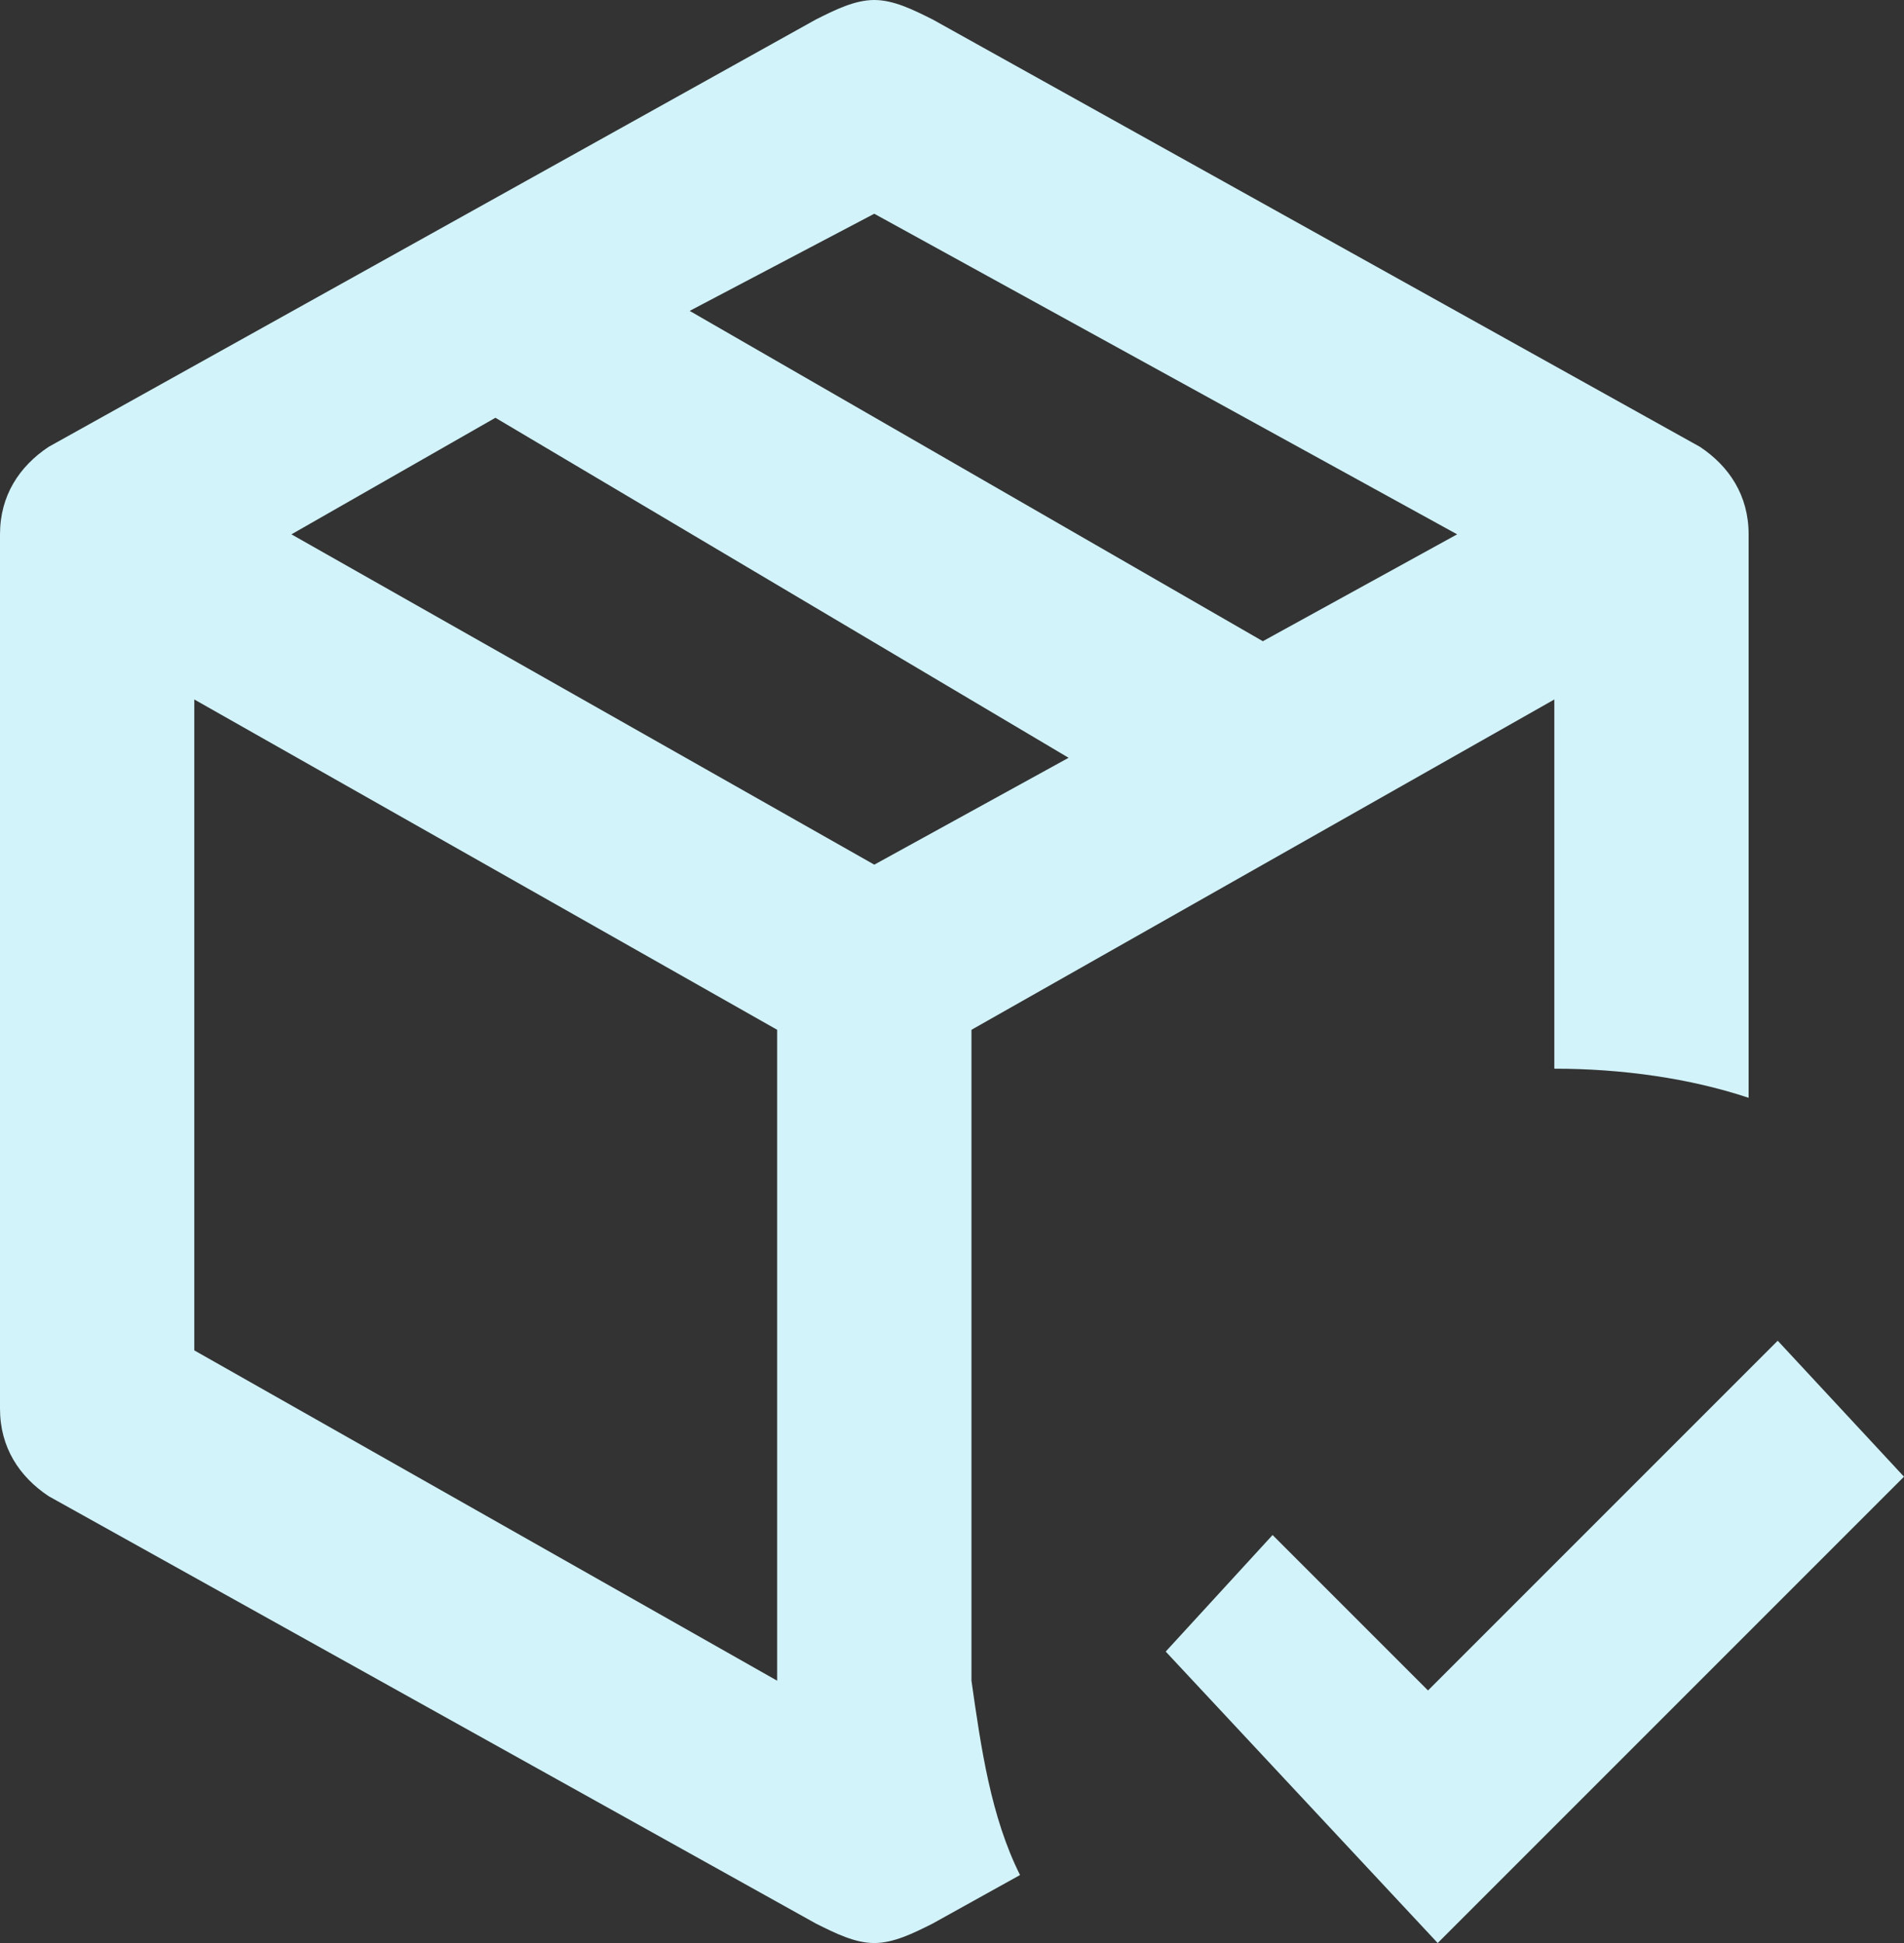
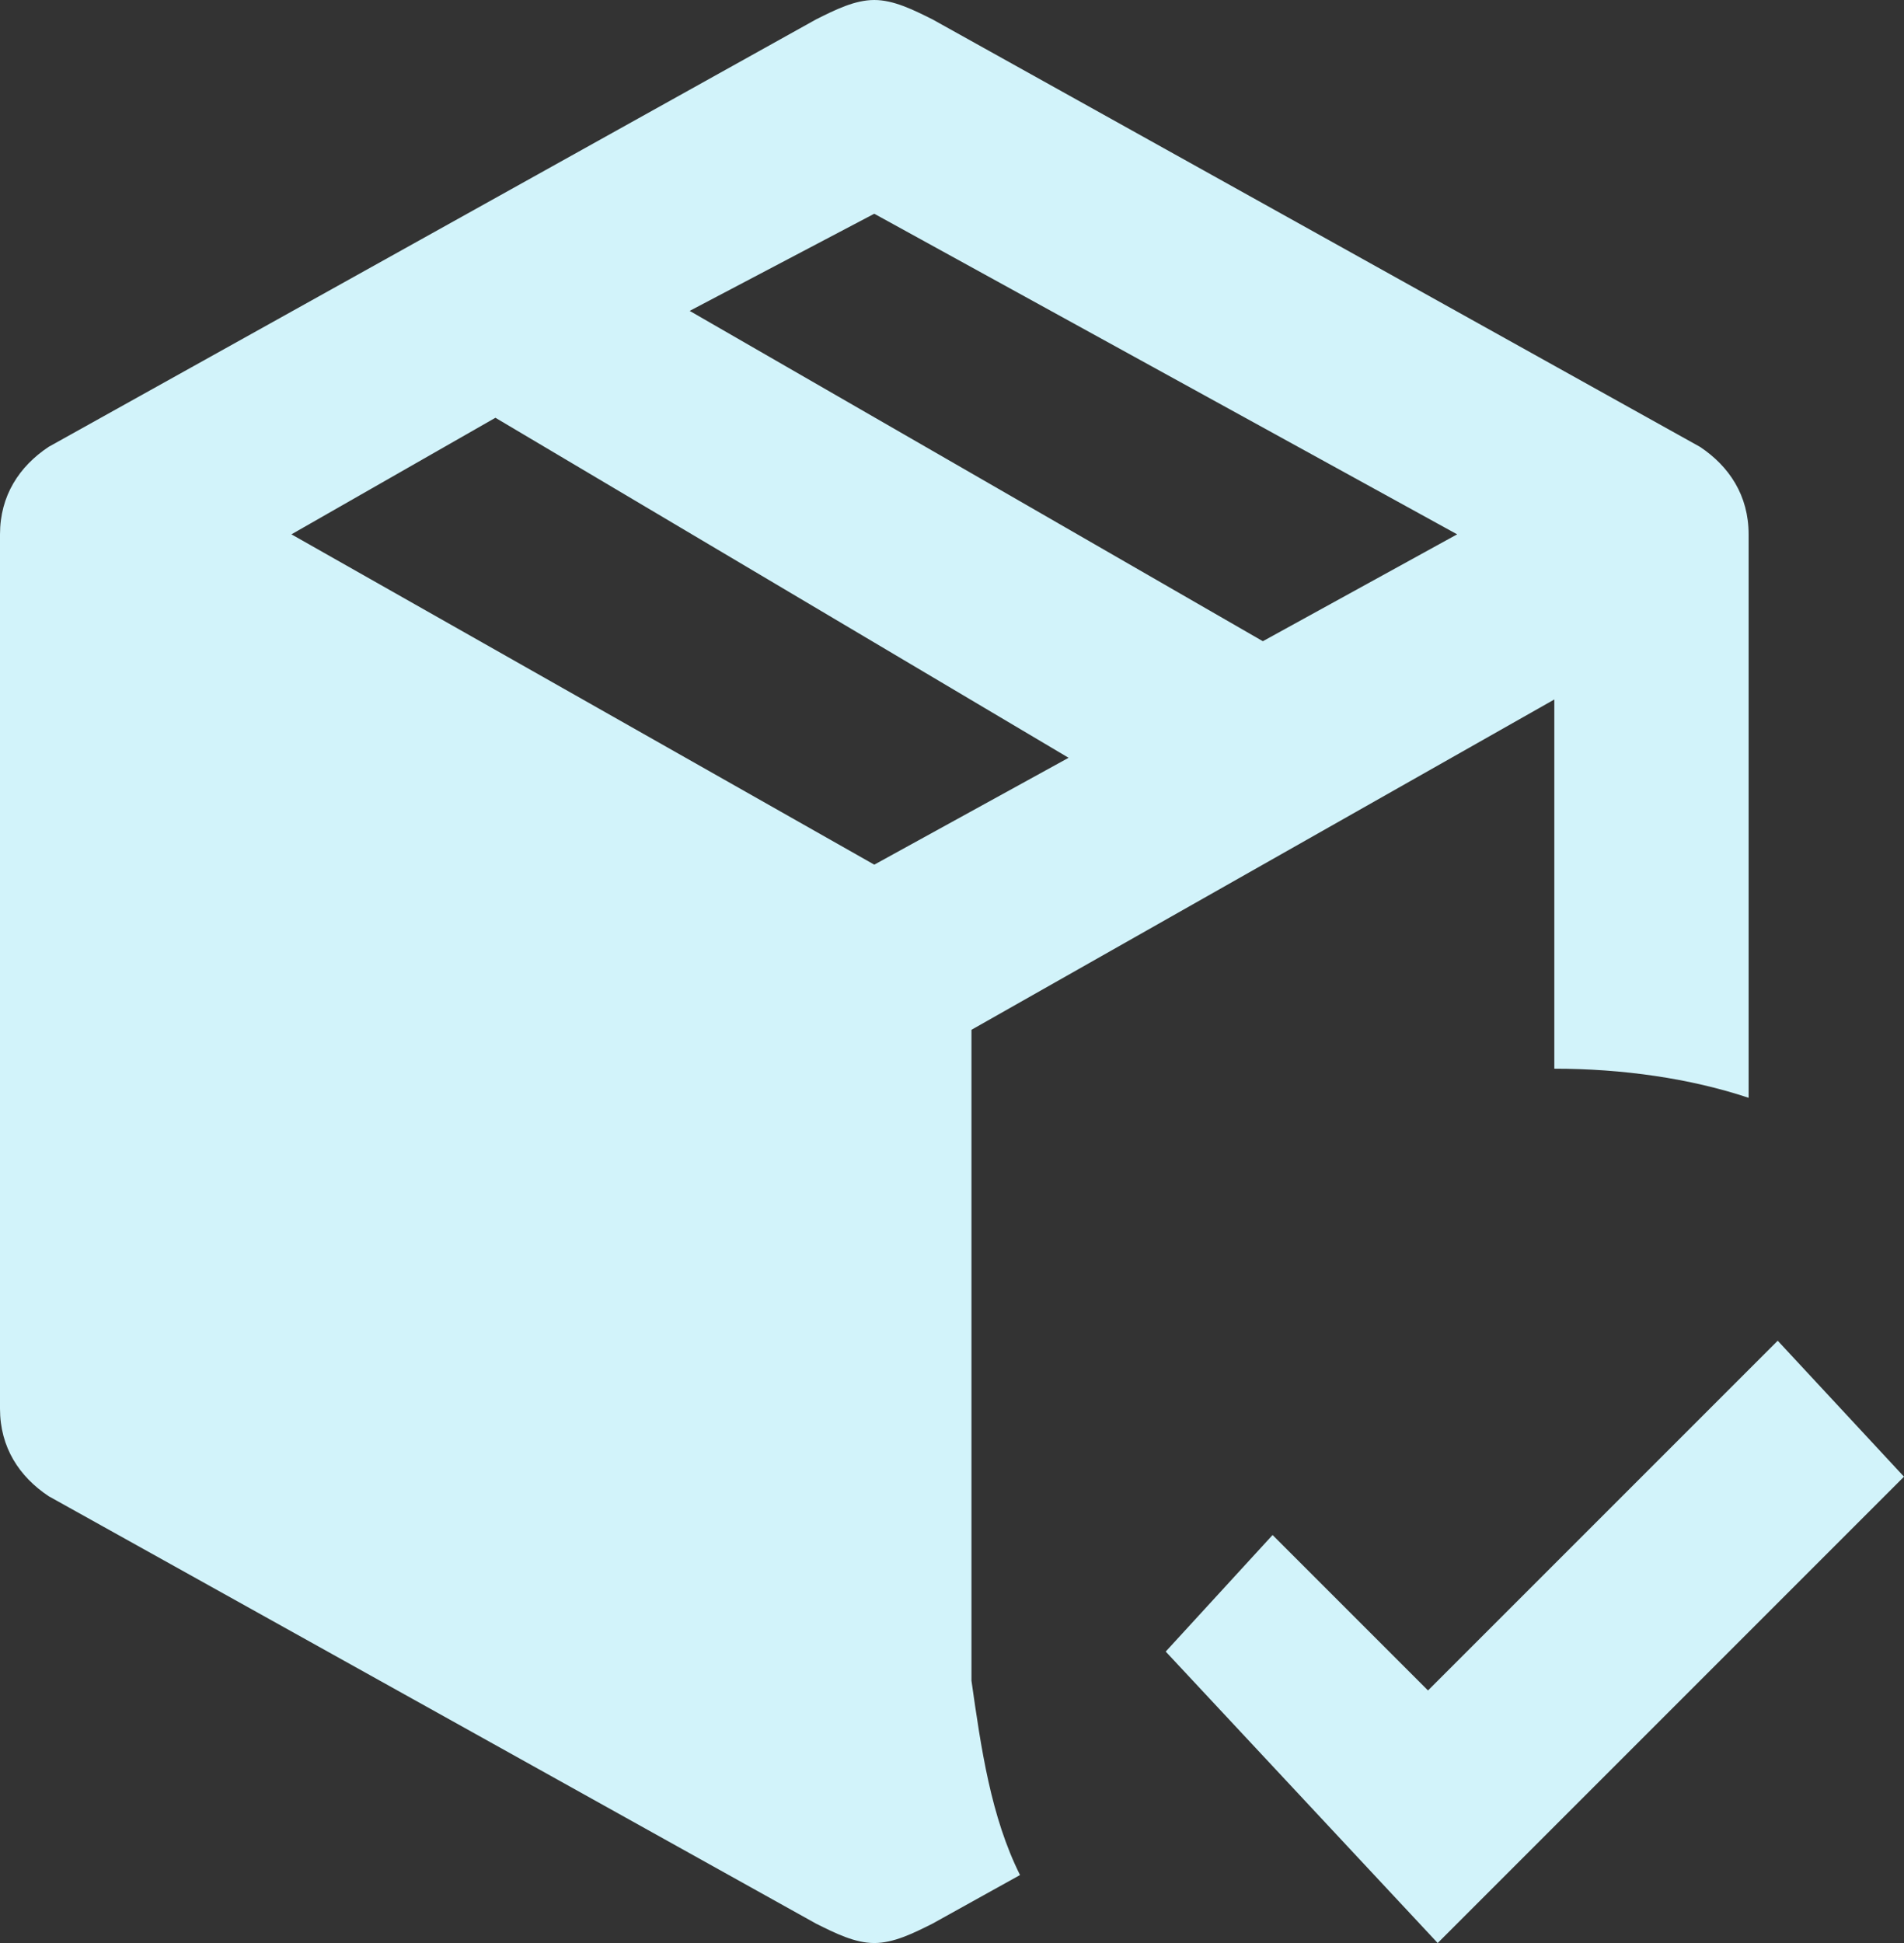
<svg xmlns="http://www.w3.org/2000/svg" id="Capa_2" viewBox="0 0 347.77 354.87">
  <rect x="0" y="0" width="347.77" height="354.87" fill="#333333" stroke="none" />
  <defs>
    <style>.cls-1{fill:#d2f3fa;}</style>
  </defs>
  <g id="Layer_1">
-     <path class="cls-1" d="M159.69,0c-3.55,0-7.1,1.77-10.65,3.55L8.87,81.62c-5.32,3.55-8.87,8.87-8.87,15.97v159.69c0,7.1,3.55,12.42,8.87,15.97l140.17,78.07c3.55,1.77,7.1,3.55,10.65,3.55s7.1-1.77,10.65-3.55l15.97-8.87c-5.32-10.65-7.1-23.07-8.87-35.49v-118.88l106.46-60.33v67.43c12.42,0,24.84,1.77,35.49,5.32v-102.91c0-7.1-3.55-12.42-8.87-15.97L170.34,3.55c-3.55-1.77-7.1-3.55-10.65-3.55M159.69,39.04l106.46,58.55-35.49,19.52-104.69-60.33,33.71-17.74M90.49,76.3l104.69,62.1-35.49,19.52-106.46-60.33,37.26-21.29M35.49,127.75l106.46,60.33v118.88l-106.46-60.33v-118.88M324.71,244.86l-63.88,63.88-28.39-28.39-19.52,21.29,49.68,53.23,85.17-85.17-23.07-24.84Z" />
+     <path class="cls-1" d="M159.69,0c-3.55,0-7.1,1.77-10.65,3.55L8.87,81.62c-5.32,3.55-8.87,8.87-8.87,15.97v159.69c0,7.1,3.55,12.42,8.87,15.97l140.17,78.07c3.55,1.77,7.1,3.55,10.65,3.55s7.1-1.77,10.65-3.55l15.97-8.87c-5.32-10.65-7.1-23.07-8.87-35.49v-118.88l106.46-60.33v67.43c12.42,0,24.84,1.77,35.49,5.32v-102.91c0-7.1-3.55-12.42-8.87-15.97L170.34,3.55c-3.55-1.77-7.1-3.55-10.65-3.55M159.69,39.04l106.46,58.55-35.49,19.52-104.69-60.33,33.71-17.74M90.49,76.3l104.69,62.1-35.49,19.52-106.46-60.33,37.26-21.29M35.49,127.75l106.46,60.33l-106.46-60.33v-118.88M324.71,244.86l-63.88,63.88-28.39-28.39-19.52,21.29,49.68,53.23,85.17-85.17-23.07-24.84Z" />
  </g>
</svg>